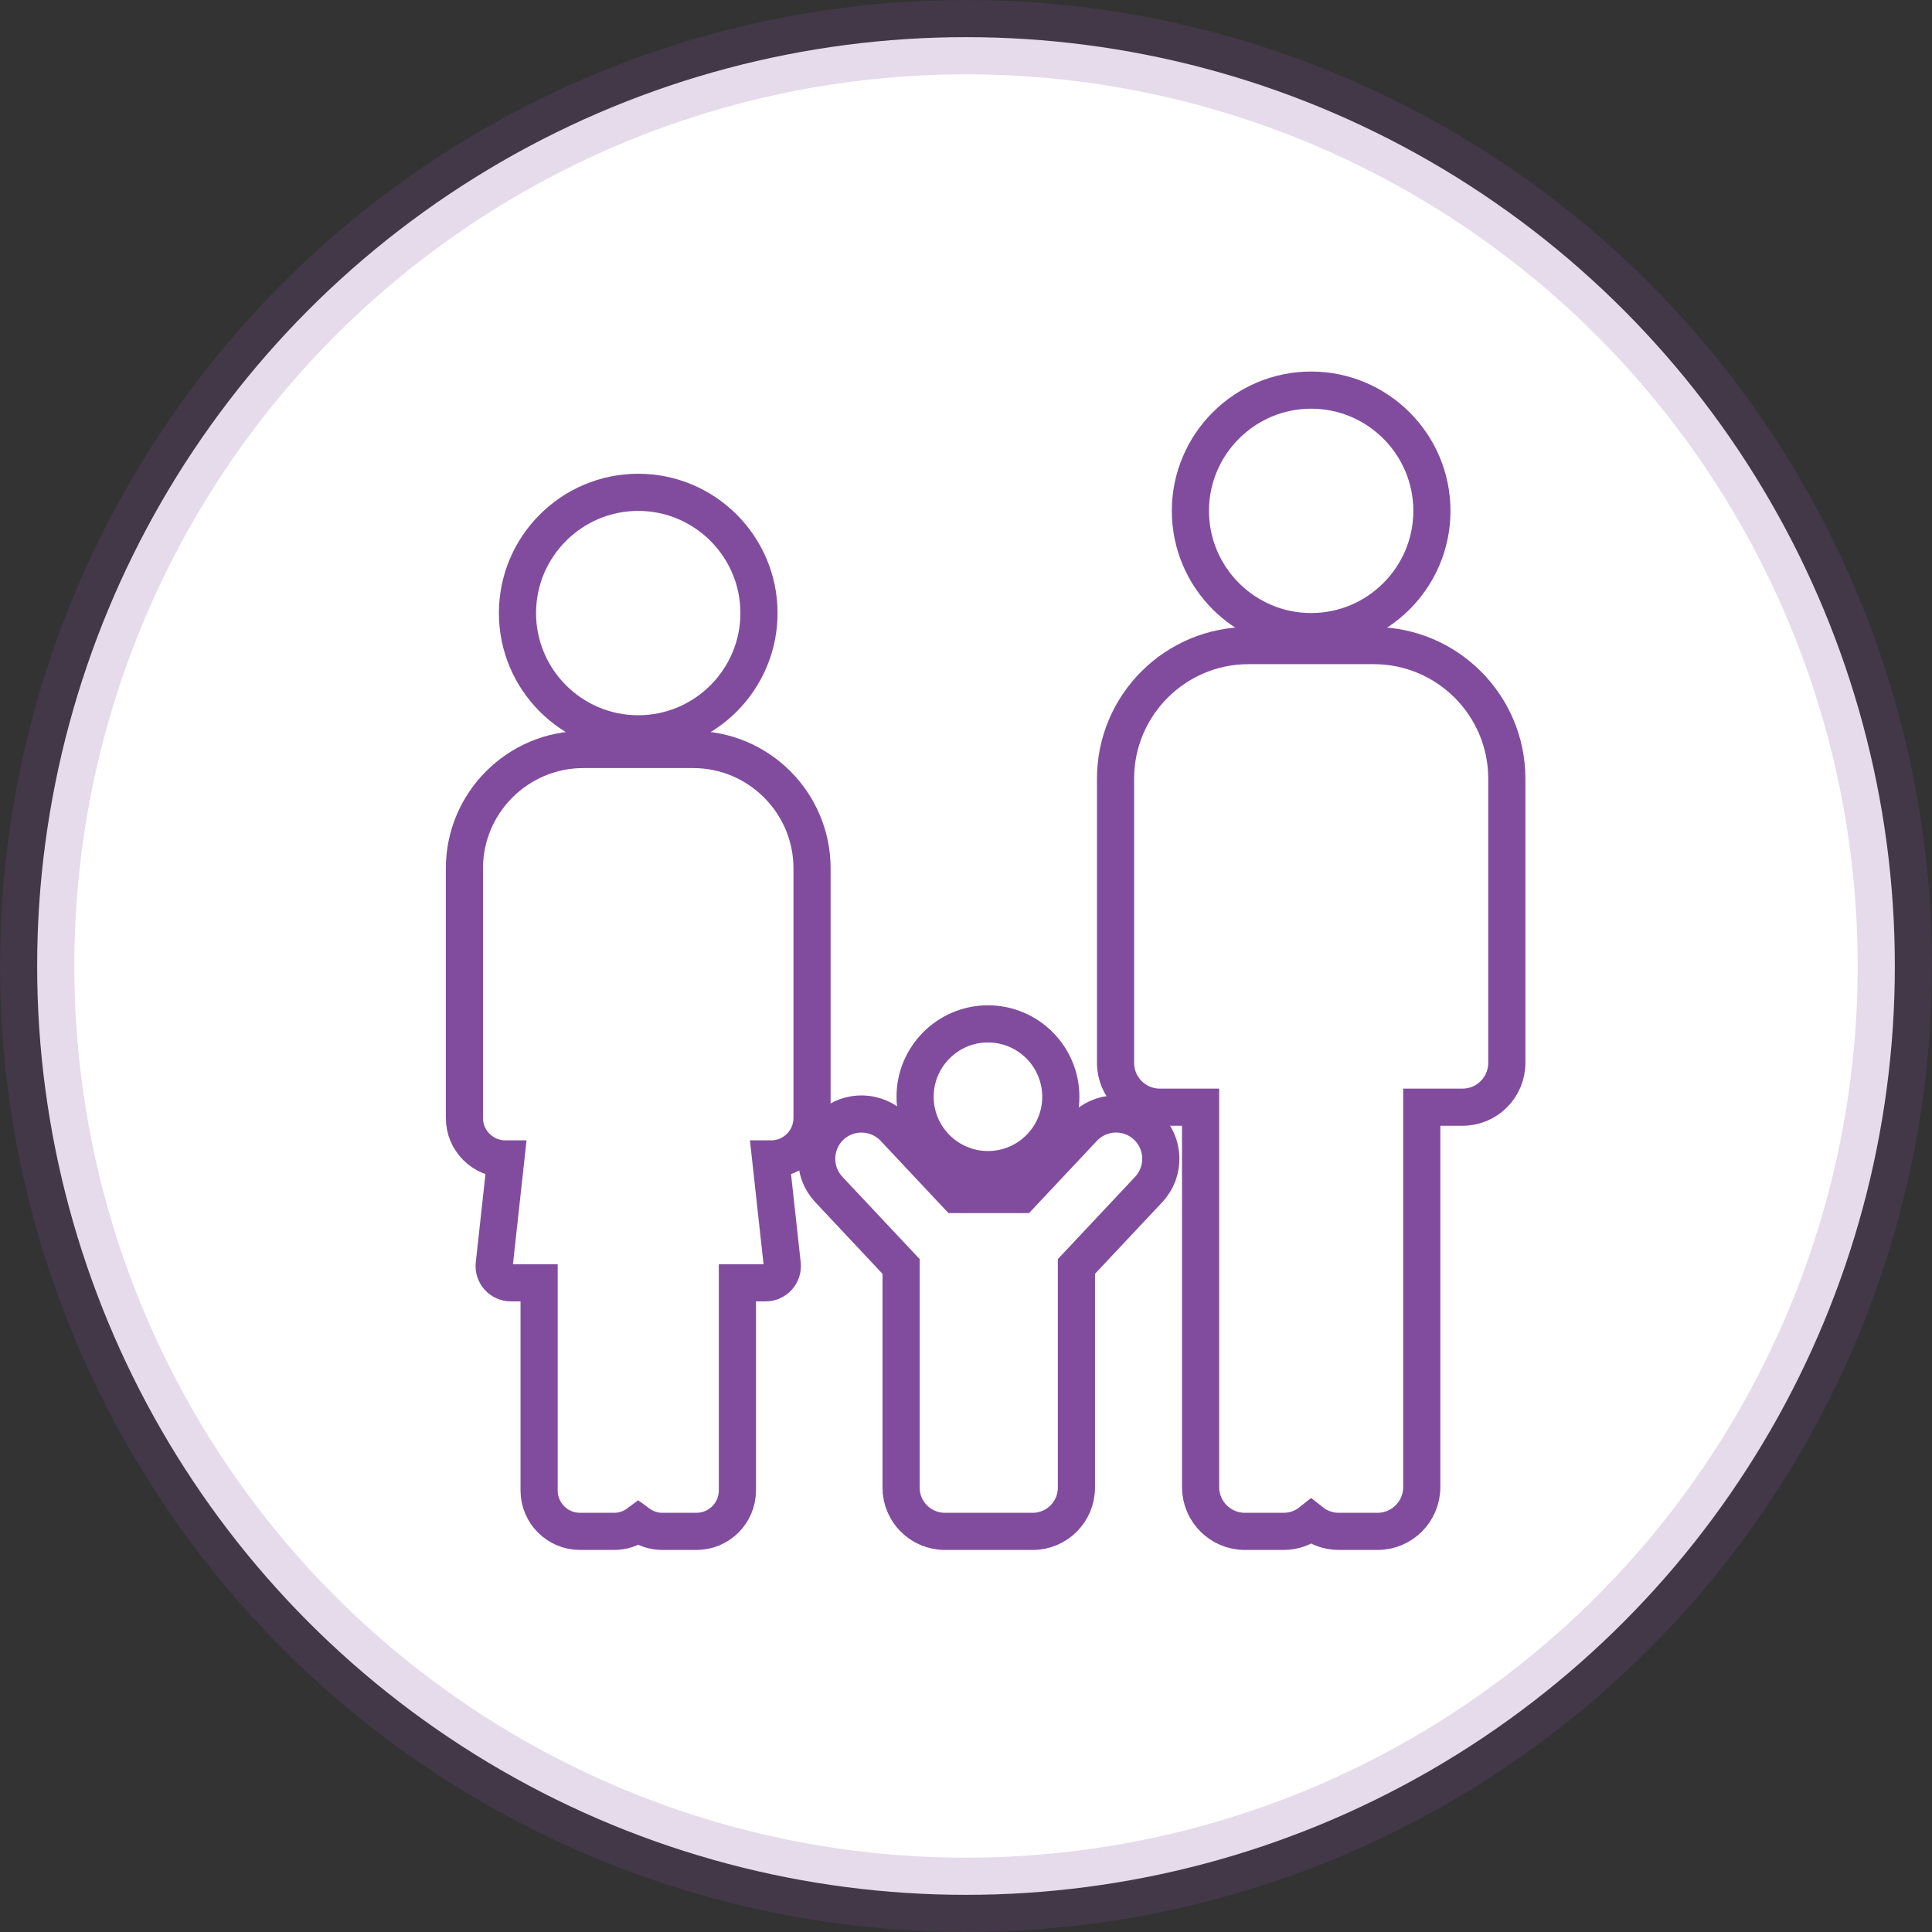
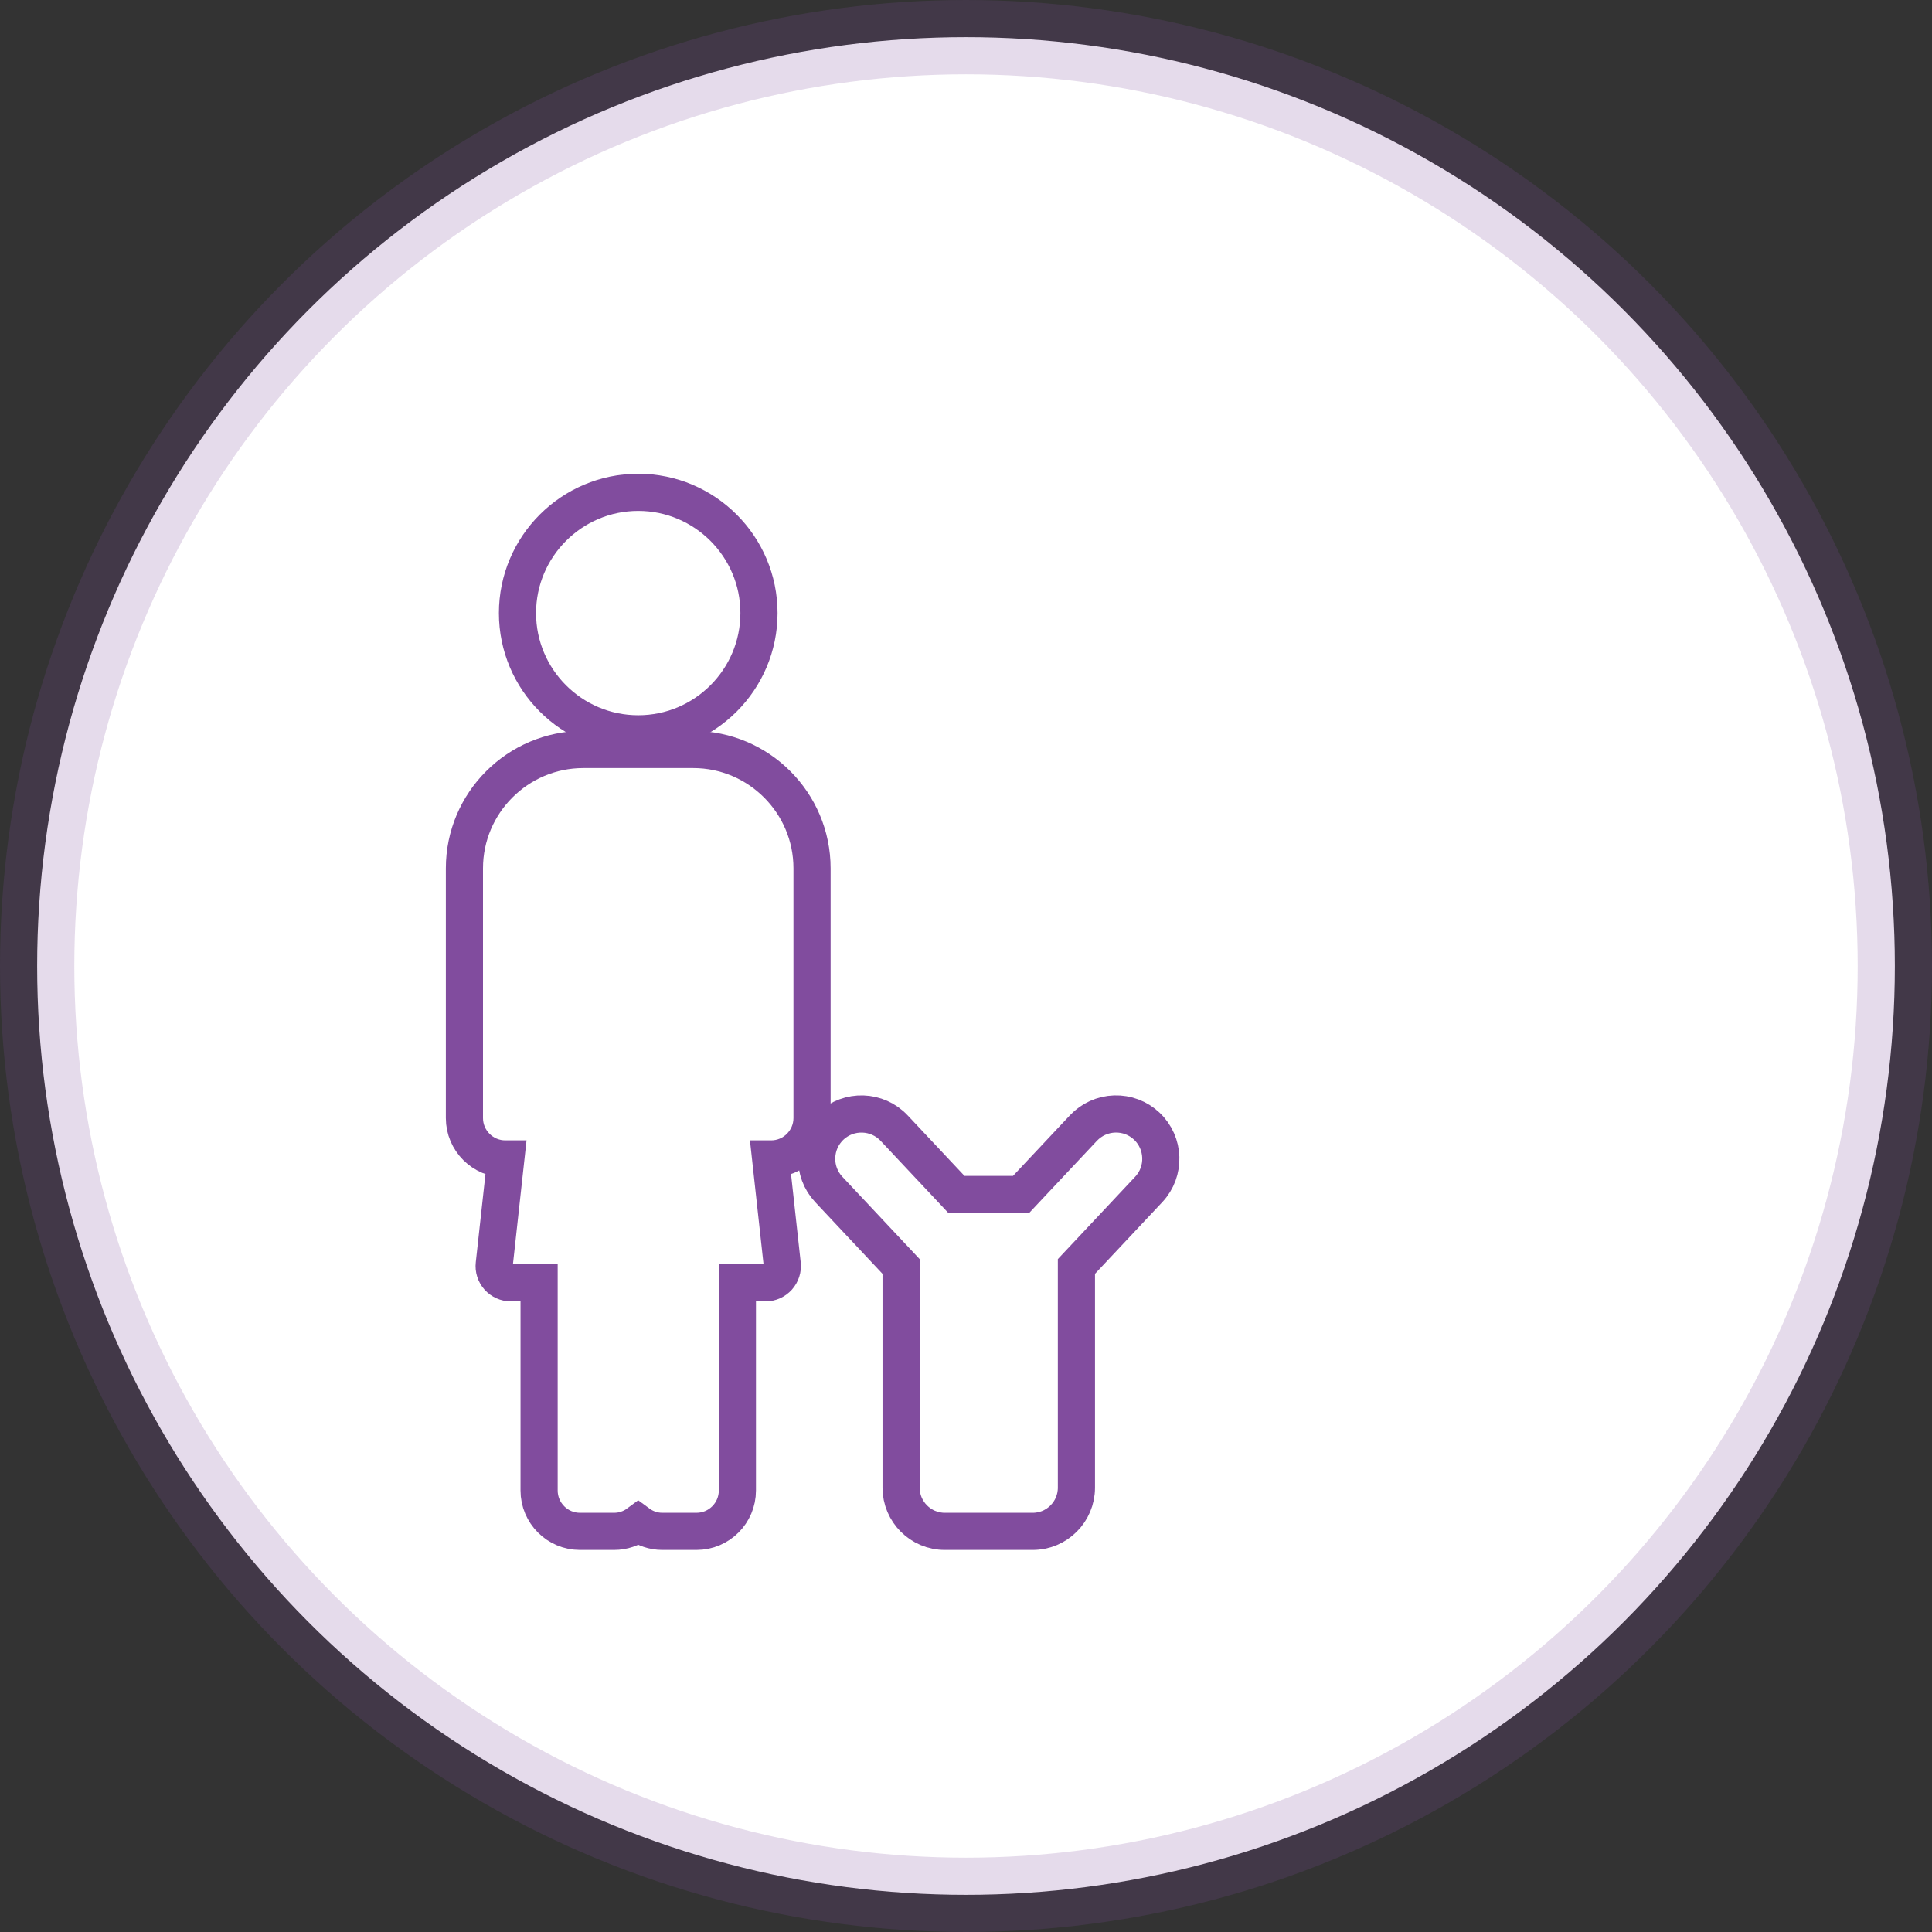
<svg xmlns="http://www.w3.org/2000/svg" width="52px" height="52px" viewBox="0 0 52 52" version="1.1">
  <rect x="0" y="0" width="52" height="52" fill="#333333" stroke="none" />
  <title>широкое базовое покрытие</title>
  <desc>Created with Sketch.</desc>
  <g id="Page-1" stroke="none" stroke-width="1" fill="none" fill-rule="evenodd">
    <g id="Иконки(true)" transform="translate(-880, -880)" stroke="#814C9E">
      <g id="Осаго" transform="translate(44, 392)">
        <g id="широкое-базовое-покрытие" transform="translate(836, 488)">
          <circle id="Oval-3-Copy" stroke-opacity="0.2" stroke-width="2" fill="#FFFFFF" cx="26" cy="26" r="25" />
          <g id="Group-13" transform="translate(12, 10)">
-             <path d="M14.591,21.48 C15.673,21.48 16.552,20.601 16.552,19.52 C16.552,18.438 15.673,17.558 14.591,17.558 C13.51,17.558 12.63,18.438 12.63,19.52 C12.63,20.601 13.51,21.48 14.591,21.48 Z" id="Stroke-1" />
-             <path d="M23.29,7 C25.082,7 26.54,5.542 26.54,3.75 C26.54,1.958 25.082,0.5 23.29,0.5 C21.498,0.5 20.04,1.958 20.04,3.75 C20.04,5.542 21.498,7 23.29,7 Z" id="Stroke-3" />
-             <path d="M28.556,10.956 C28.556,8.982 26.95,7.376 24.976,7.376 L21.605,7.376 C19.631,7.376 18.025,8.982 18.025,10.956 L18.025,18.61 C18.026,19.267 18.56,19.8 19.216,19.8 L20.314,19.8 L20.314,30.026 C20.314,30.683 20.848,31.217 21.504,31.217 L22.55,31.217 C22.83,31.217 23.087,31.119 23.29,30.957 C23.494,31.119 23.751,31.217 24.031,31.217 L25.077,31.217 C25.733,31.217 26.267,30.683 26.267,30.026 L26.267,19.8 L27.365,19.8 C28.022,19.8 28.556,19.266 28.556,18.609 L28.556,10.956" id="Stroke-5" />
            <path d="M5.178,9.751 C6.97,9.751 8.428,8.293 8.428,6.501 C8.428,4.709 6.97,3.251 5.178,3.251 C3.386,3.251 1.928,4.709 1.928,6.501 C1.928,8.293 3.386,9.751 5.178,9.751 Z" id="Stroke-7" />
            <path d="M7.847,27.632 L7.847,24.527 L8.607,24.527 C8.735,24.527 8.856,24.472 8.942,24.377 C9.027,24.281 9.068,24.154 9.054,24.028 L8.743,21.193 L8.756,21.193 C9.363,21.193 9.856,20.698 9.856,20.092 L9.856,13.371 C9.856,11.609 8.422,10.173 6.658,10.173 L3.699,10.173 C1.935,10.173 0.5,11.609 0.5,13.372 L0.5,20.093 C0.5,20.699 0.994,21.193 1.6,21.193 L1.614,21.193 L1.303,24.028 C1.288,24.154 1.329,24.281 1.414,24.377 C1.5,24.472 1.622,24.527 1.75,24.527 L2.51,24.527 L2.51,30.116 C2.51,30.724 3.003,31.217 3.61,31.217 L4.528,31.217 C4.771,31.217 4.996,31.137 5.178,31.002 C5.361,31.137 5.585,31.217 5.828,31.217 L6.747,31.217 C7.353,31.217 7.847,30.724 7.847,30.116 L7.847,27.632" id="Stroke-9" />
            <path d="M16.972,27.571 L16.972,24.087 L18.918,22.014 C19.373,21.53 19.348,20.764 18.864,20.309 C18.629,20.089 18.323,19.973 18,19.983 C17.679,19.994 17.38,20.129 17.159,20.363 L15.481,22.15 L13.744,22.15 L12.066,20.363 C11.611,19.879 10.846,19.854 10.361,20.309 C9.876,20.764 9.852,21.53 10.307,22.014 L12.253,24.087 L12.253,30.041 C12.253,30.689 12.781,31.217 13.429,31.217 L15.796,31.217 C16.445,31.217 16.972,30.689 16.972,30.041 L16.972,27.571" id="Stroke-11" />
          </g>
        </g>
      </g>
    </g>
  </g>
</svg>